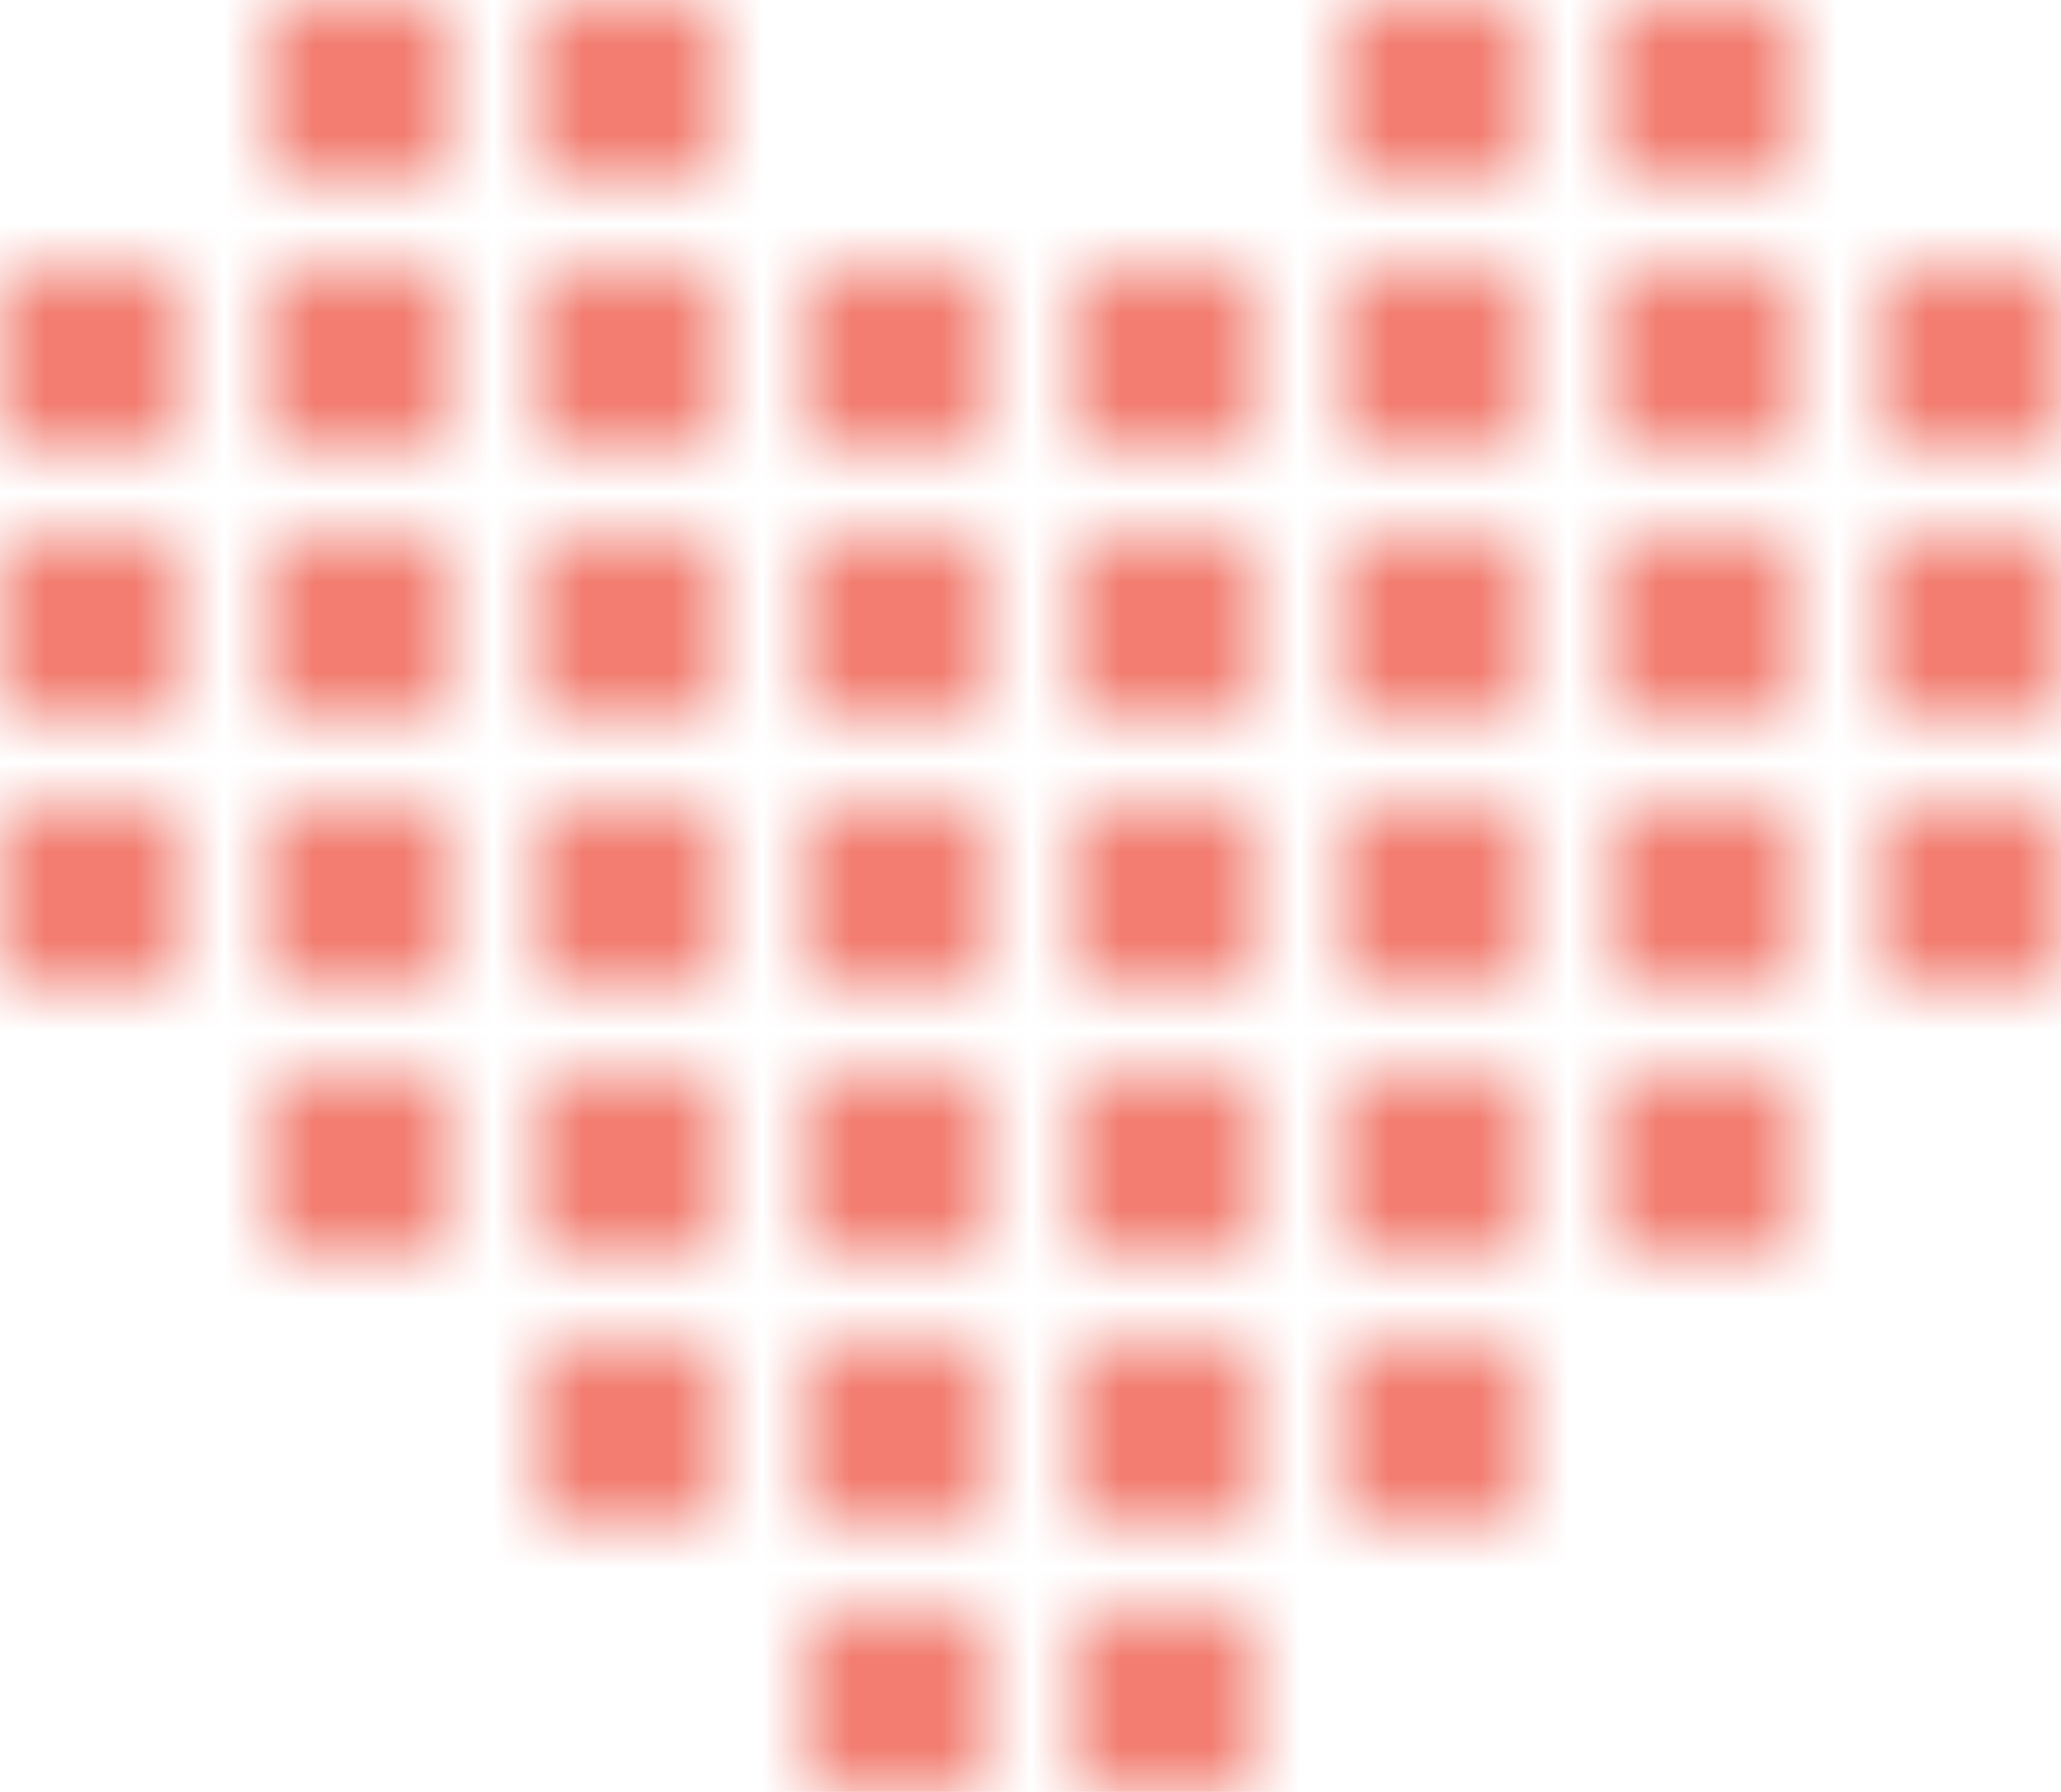
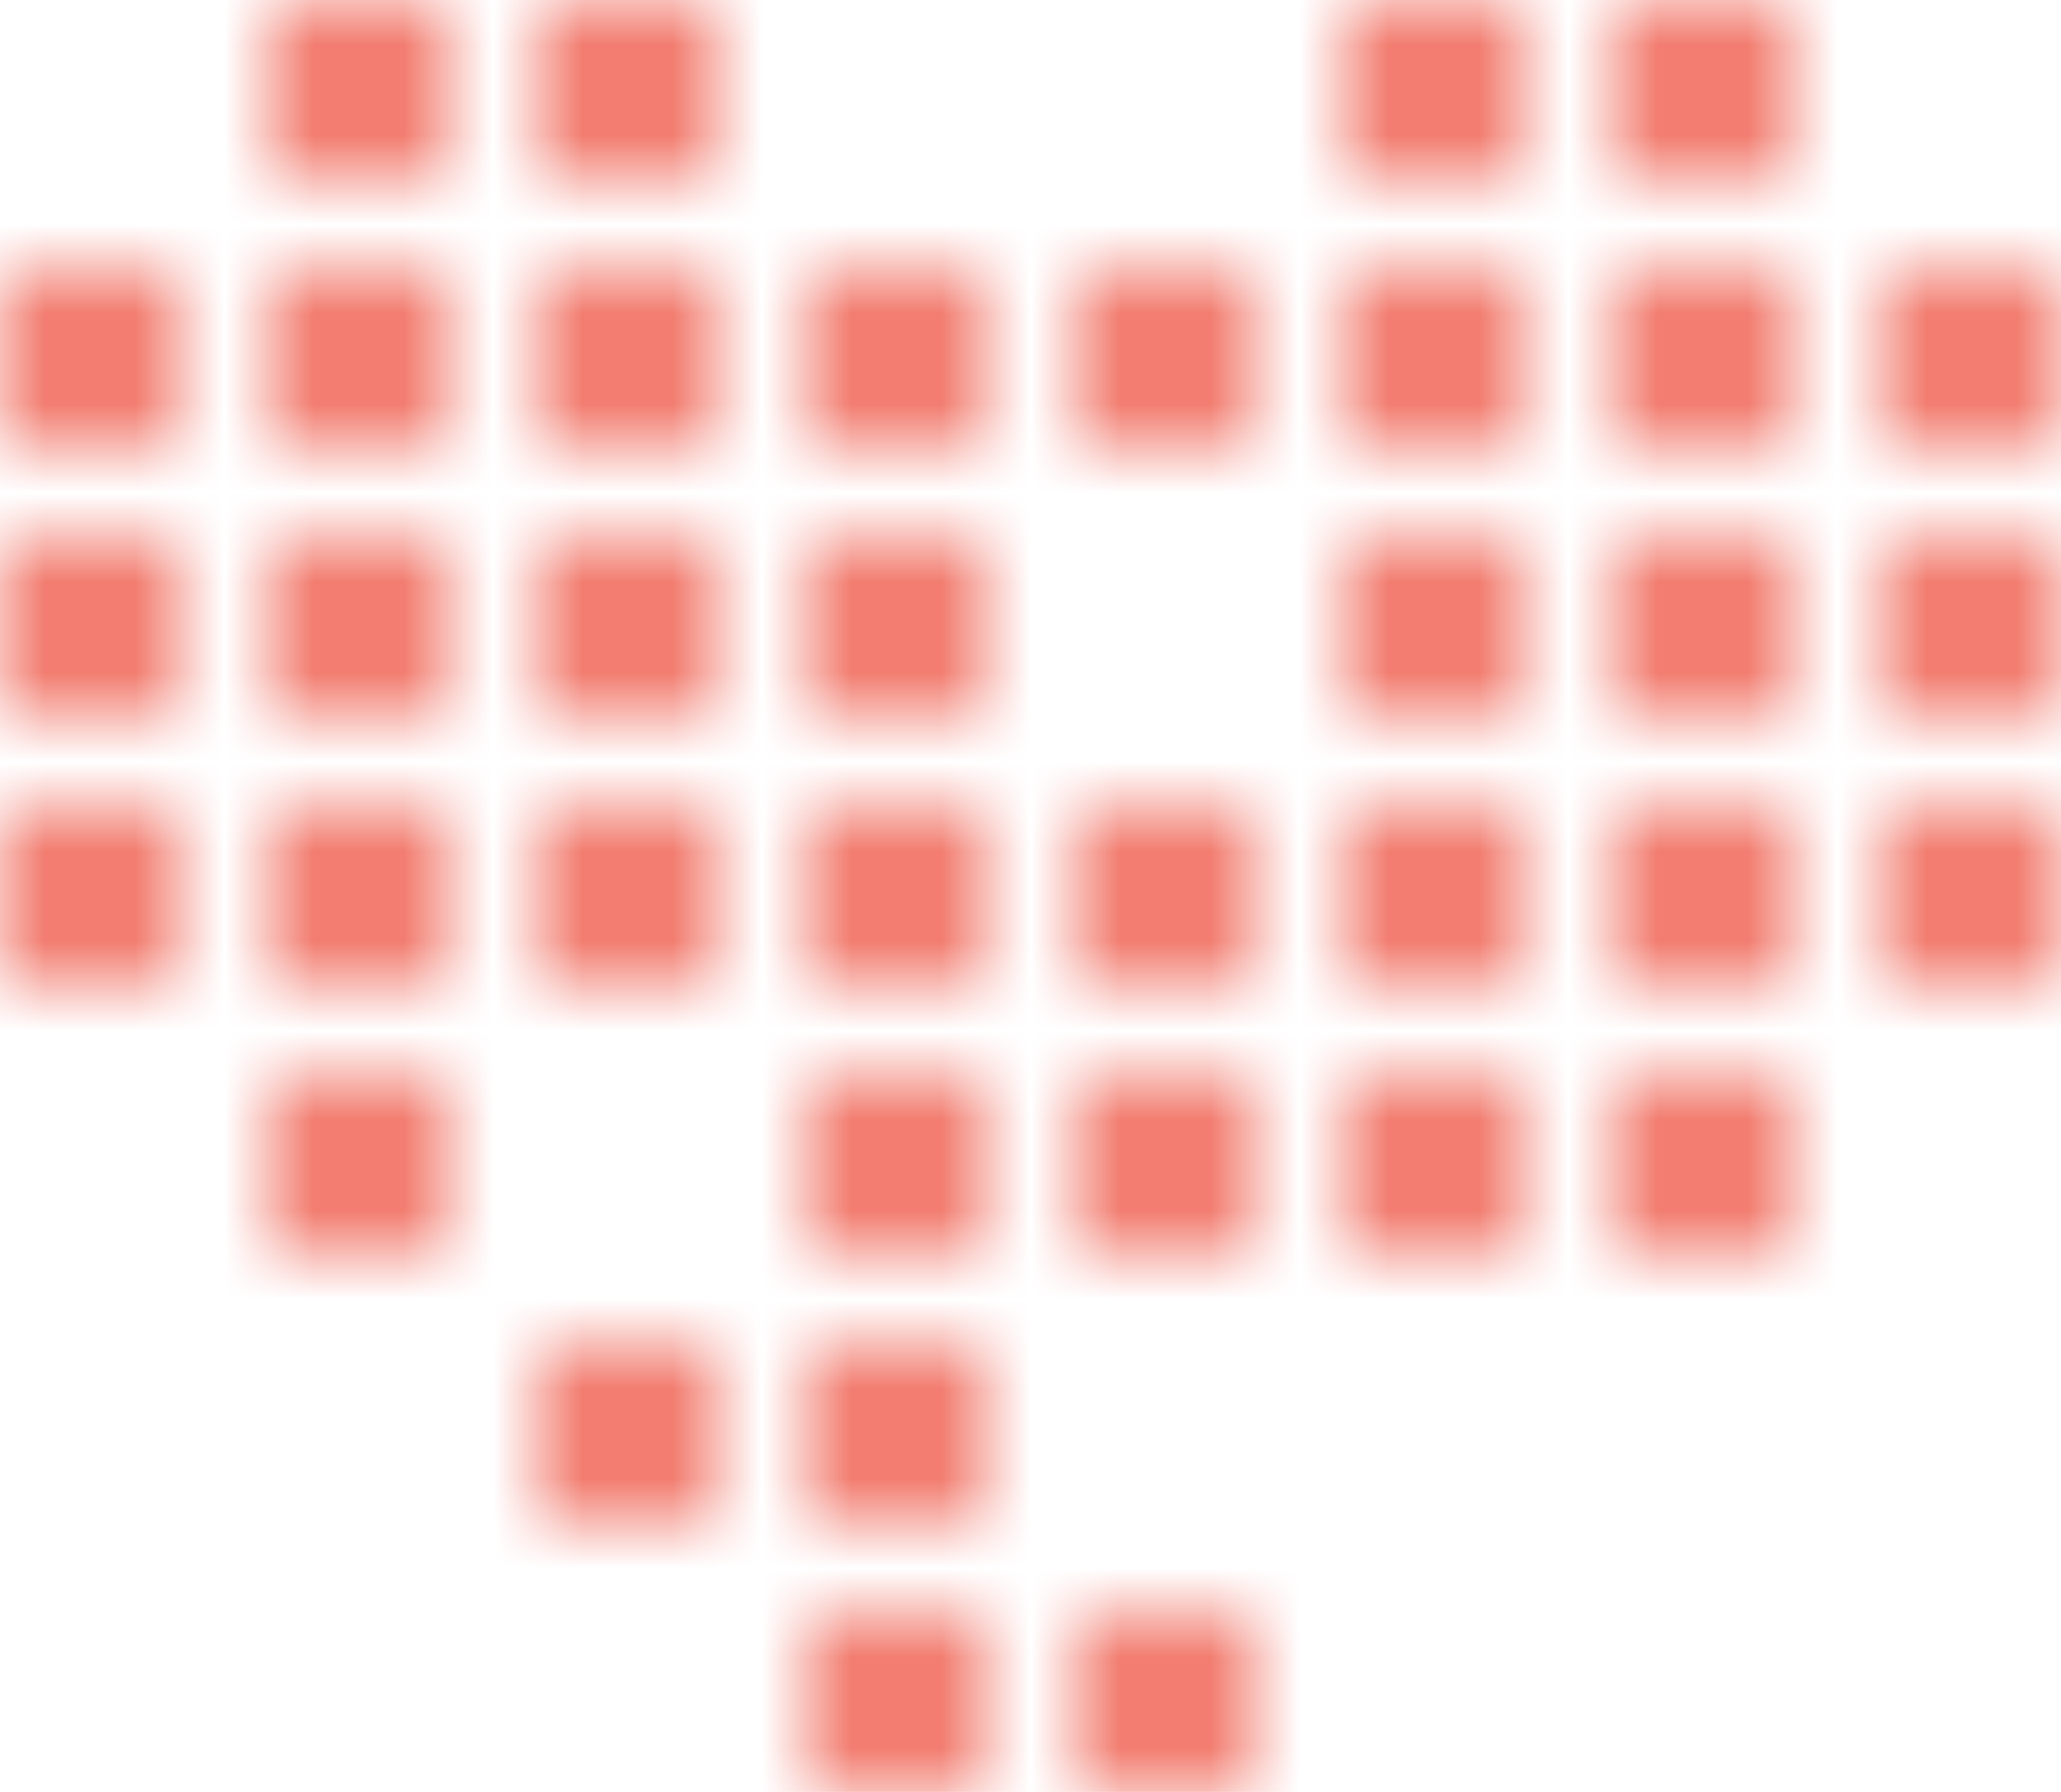
<svg xmlns="http://www.w3.org/2000/svg" width="23" height="20" viewBox="0 0 23 20" fill="none">
  <mask id="mask0_12765_2325" style="mask-type:alpha" maskUnits="userSpaceOnUse" x="0" y="0" width="23" height="20">
    <rect x="3" width="2" height="2" fill="#E64C19" />
    <rect x="3" y="3" width="2" height="2" fill="#E64C19" />
    <rect x="3" y="6" width="2" height="2" fill="#E64C19" />
    <rect x="3" y="9" width="2" height="2" fill="#E64C19" />
    <rect x="3" y="12" width="2" height="2" fill="#E64C19" />
    <rect y="3" width="2" height="2" fill="#E64C19" />
    <rect y="6" width="2" height="2" fill="#E64C19" />
    <rect y="9" width="2" height="2" fill="#E64C19" />
    <rect x="6" width="2" height="2" fill="#E64C19" />
    <rect x="6" y="3" width="2" height="2" fill="#E64C19" />
    <rect x="6" y="6" width="2" height="2" fill="#E64C19" />
    <rect x="6" y="9" width="2" height="2" fill="#E64C19" />
-     <rect x="6" y="12" width="2" height="2" fill="#E64C19" />
    <rect x="6" y="15" width="2" height="2" fill="#E64C19" />
    <rect x="9" y="3" width="2" height="2" fill="#E64C19" />
    <rect x="9" y="6" width="2" height="2" fill="#E64C19" />
    <rect x="9" y="9" width="2" height="2" fill="#E64C19" />
    <rect x="9" y="12" width="2" height="2" fill="#E64C19" />
    <rect x="9" y="15" width="2" height="2" fill="#E64C19" />
    <rect x="9" y="18" width="2" height="2" fill="#E64C19" />
    <rect x="12" y="3" width="2" height="2" fill="#E64C19" />
-     <rect x="12" y="6" width="2" height="2" fill="#E64C19" />
    <rect x="12" y="9" width="2" height="2" fill="#E64C19" />
    <rect x="12" y="12" width="2" height="2" fill="#E64C19" />
-     <rect x="12" y="15" width="2" height="2" fill="#E64C19" />
    <rect x="12" y="18" width="2" height="2" fill="#E64C19" />
    <rect x="15" width="2" height="2" fill="#E64C19" />
    <rect x="15" y="3" width="2" height="2" fill="#E64C19" />
    <rect x="15" y="6" width="2" height="2" fill="#E64C19" />
    <rect x="15" y="9" width="2" height="2" fill="#E64C19" />
    <rect x="15" y="12" width="2" height="2" fill="#E64C19" />
-     <rect x="15" y="15" width="2" height="2" fill="#E64C19" />
    <rect x="18" width="2" height="2" fill="#E64C19" />
    <rect x="18" y="3" width="2" height="2" fill="#E64C19" />
    <rect x="18" y="6" width="2" height="2" fill="#E64C19" />
    <rect x="18" y="9" width="2" height="2" fill="#E64C19" />
    <rect x="18" y="12" width="2" height="2" fill="#E64C19" />
    <rect x="21" y="3" width="2" height="2" fill="#E64C19" />
    <rect x="21" y="6" width="2" height="2" fill="#E64C19" />
    <rect x="21" y="9" width="2" height="2" fill="#E64C19" />
  </mask>
  <g mask="url(#mask0_12765_2325)">
    <rect x="-1" y="21" width="22" height="25" transform="rotate(-90 -1 21)" fill="#F27D70" />
  </g>
</svg>